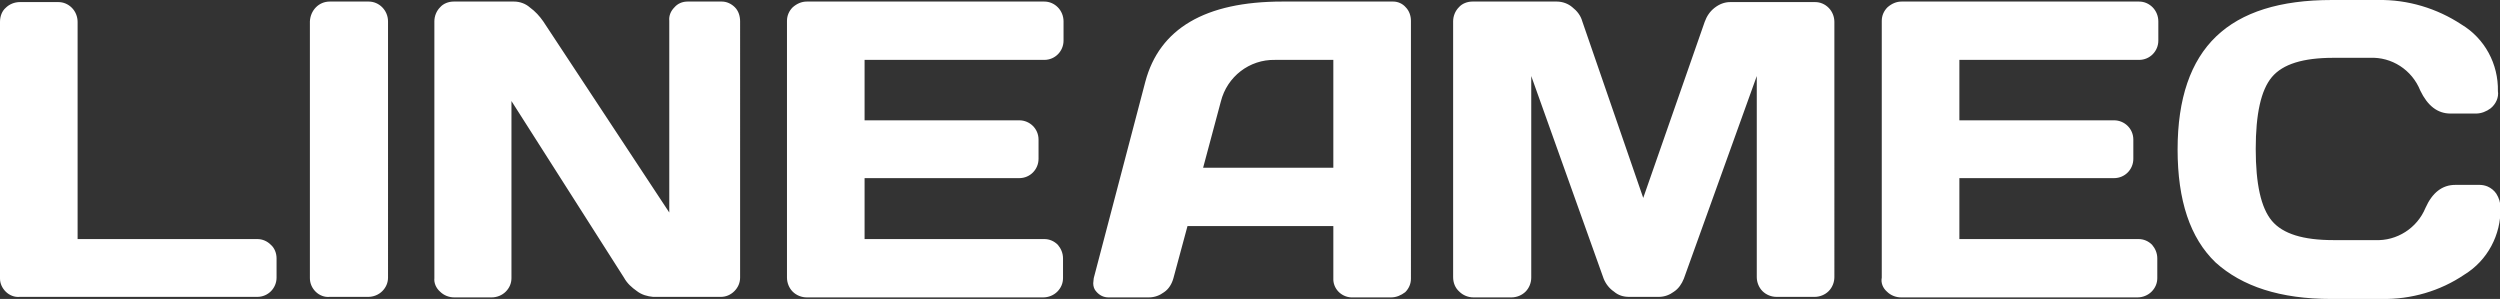
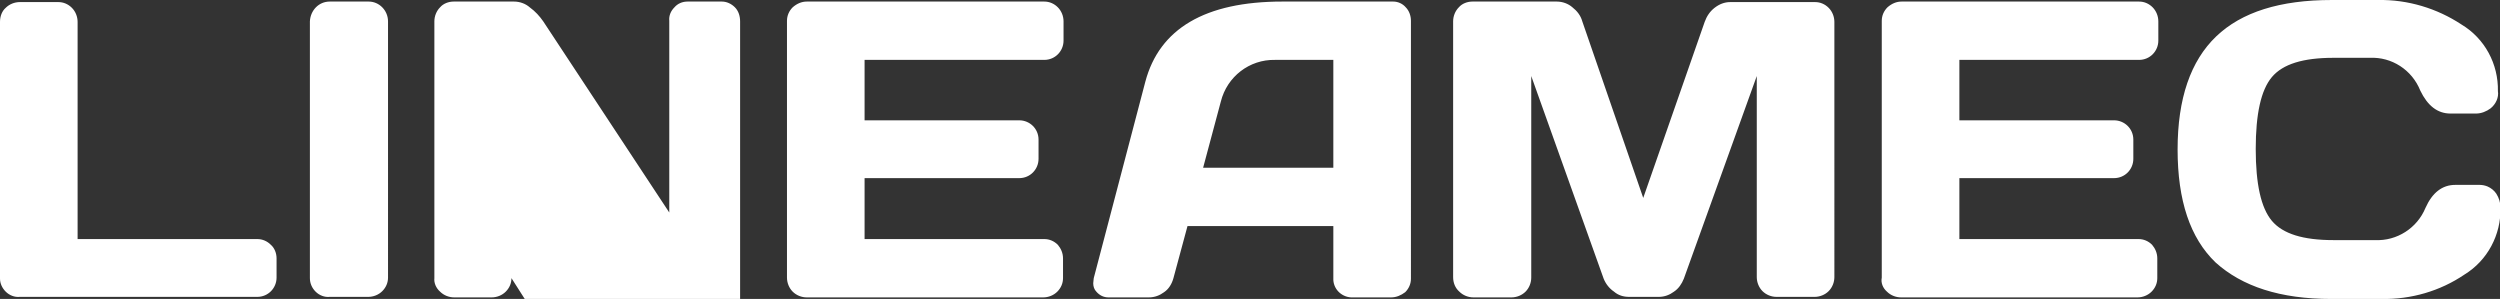
<svg xmlns="http://www.w3.org/2000/svg" version="1.1" id="Livello_1" x="0px" y="0px" viewBox="0 0 480 57.4" style="enable-background:new 0 0 480 57.4;" xml:space="preserve">
  <rect x="0" y="0" width="480" height="57.4" fill="#333333" stroke="none" />
  <style type="text/css">
	.st0{fill:#FFFFFF;}
</style>
-   <path id="Path_2" class="st0" d="M447.6,57.4h9.7c5.6,0.1,11.2-1.5,15.9-4.7c4.4-2.7,7-7.6,6.9-12.8c0-1-0.3-1.9-0.8-2.7  c-0.4-0.6-1-1.1-1.7-1.4c-0.5-0.2-1-0.3-1.5-0.3h-4.7c-2.5,0-4.4,1.5-5.7,4.4c-1.6,3.9-5.5,6.4-9.7,6.2H448c-5.8,0-9.7-1.2-11.8-3.7  c-2.1-2.5-3.1-7.1-3.1-13.8c0-6.7,1-11.3,3.1-13.8s6-3.7,11.8-3.7h7c4.2-0.2,8.1,2.3,9.7,6.3c1.4,2.9,3.3,4.4,5.8,4.4h4.9  c1,0,2-0.4,2.8-1c1-0.8,1.6-2.1,1.4-3.3c0.1-5.2-2.5-10.1-7-12.8c-4.7-3.1-10.3-4.8-16-4.7h-8.9c-9.9,0-17.3,2.3-22.2,7  s-7.4,11.9-7.4,21.7c0,9.8,2.4,17,7.3,21.7C430.5,55,437.8,57.4,447.6,57.4 M362.3,56c0.7,0.7,1.7,1.1,2.7,1.1h45.4  c1,0,2-0.4,2.7-1.1c0.7-0.7,1.1-1.6,1.1-2.6v-3.8c0-1-0.4-1.9-1-2.6c-0.7-0.7-1.6-1.1-2.6-1.1h-34.4V34.2h29.7  c2.1,0,3.7-1.7,3.7-3.7c0,0,0,0,0,0v-3.7c0-2.1-1.7-3.7-3.7-3.7c0,0,0,0,0,0h-29.7V11.5h34.5c2.1,0,3.7-1.7,3.7-3.7c0,0,0,0,0,0V4.1  c0-1-0.4-2-1.1-2.7c-0.7-0.7-1.6-1.1-2.6-1.1h-45.6c-1,0-1.9,0.4-2.7,1.1c-0.7,0.7-1.1,1.6-1.1,2.6v49.3  C361.1,54.3,361.5,55.3,362.3,56 M280.2,56c0.7,0.7,1.7,1.1,2.7,1.1h7.3c1,0,2-0.4,2.7-1.1c0.7-0.7,1.1-1.7,1.1-2.7V14.6l13.9,38.9  c0.4,1,1.1,1.9,2,2.5c0.8,0.7,1.8,1,2.9,1h5.7c1.1,0,2.1-0.4,2.9-1c0.9-0.6,1.5-1.5,1.9-2.5l14-38.9v38.6c0,1,0.4,2,1.1,2.7  c0.7,0.7,1.7,1.1,2.7,1.1h7.3c1,0,2-0.4,2.7-1.1c0.7-0.7,1.1-1.7,1.1-2.7V4.2c0-1-0.4-2-1.1-2.7c-0.7-0.7-1.6-1.1-2.6-1.1h-16.3  c-1.1,0-2.1,0.4-3,1.1c-0.9,0.7-1.5,1.6-1.9,2.7l-11.8,33.8L303.8,4.1c-0.3-1.1-1-2-1.9-2.7c-0.8-0.7-1.9-1.1-3-1.1h-16.2  c-1,0-2,0.4-2.6,1.1c-0.7,0.7-1.1,1.7-1.1,2.7v49.1C279,54.3,279.4,55.3,280.2,56 M234.4,19.5c1.2-4.8,5.5-8.1,10.4-8H256v20.7h-25  L234.4,19.5z M209.9,54.4c0,0.6,0.2,1.2,0.6,1.6c0.6,0.7,1.4,1.1,2.3,1.1h7.8c1.1,0,2.1-0.4,2.9-1c0.9-0.6,1.5-1.6,1.8-2.7l2.7-10  h28v10c-0.1,2,1.5,3.6,3.4,3.7c0.1,0,0.2,0,0.3,0h7.4c1,0,1.9-0.4,2.7-1c0.7-0.7,1.1-1.6,1.1-2.6V4c0-0.9-0.3-1.9-1-2.6  c-0.6-0.7-1.5-1.1-2.4-1.1h-21.3c-14.8,0-23.6,5.2-26.3,15.4L210,53.4C210,53.7,209.9,54,209.9,54.4 M152.2,56  c0.7,0.7,1.7,1.1,2.7,1.1h45.4c1,0,2-0.4,2.7-1.1c0.7-0.7,1.1-1.6,1.1-2.6v-3.8c0-1-0.4-1.9-1-2.6c-0.7-0.7-1.6-1.1-2.6-1.1H166  V34.2h29.7c2.1,0,3.7-1.7,3.7-3.7c0,0,0,0,0,0v-3.7c0-2.1-1.7-3.7-3.7-3.7c0,0,0,0,0,0H166V11.5h34.5c2.1,0,3.7-1.7,3.7-3.7  c0,0,0,0,0,0V4.1c0-1-0.4-2-1.1-2.7c-0.7-0.7-1.6-1.1-2.6-1.1h-45.6c-1,0-1.9,0.4-2.7,1.1c-0.7,0.7-1.1,1.6-1.1,2.6v49.3  C151.1,54.3,151.5,55.3,152.2,56 M84.5,56c0.7,0.7,1.7,1.1,2.7,1.1h7.2c1,0,2-0.4,2.7-1.1c0.7-0.7,1.1-1.6,1.1-2.6V19.4l21.6,33.9  c0.6,1.1,1.5,1.9,2.5,2.6c0.9,0.7,2,1,3.1,1.1h13c1,0,1.9-0.4,2.6-1.1c0.7-0.7,1.1-1.6,1.1-2.6V4.1c0-1-0.3-2-1-2.7  c-0.7-0.7-1.6-1.1-2.5-1.1H132c-1,0-1.9,0.4-2.5,1.1c-0.7,0.7-1.1,1.6-1,2.6v36.8L104.3,4.1c-0.7-1-1.5-1.9-2.6-2.7  c-0.8-0.7-1.9-1.1-3-1.1H87.1c-1,0-2,0.4-2.6,1.1c-0.7,0.7-1.1,1.7-1.1,2.7v49.3C83.3,54.3,83.7,55.3,84.5,56 M60.6,56  c0.7,0.7,1.7,1.1,2.7,1h7.4c1,0,2-0.4,2.7-1.1c0.7-0.7,1.1-1.6,1.1-2.6V4.1c0-2.1-1.7-3.8-3.7-3.8c0,0,0,0-0.1,0h-7.4  c-2.1,0-3.7,1.7-3.8,3.8v49.3C59.5,54.4,59.9,55.3,60.6,56 M1.1,56c0.7,0.7,1.7,1.1,2.7,1h45.6c2.1,0,3.7-1.7,3.7-3.7c0,0,0,0,0,0  v-3.7c0-1-0.4-2-1.1-2.6c-0.7-0.7-1.6-1.1-2.6-1.1H14.9V4.2c0-1-0.4-2-1.1-2.7c-0.7-0.7-1.6-1.1-2.6-1.1H3.8c-1,0-2,0.4-2.7,1.1  C0.4,2.1,0,3.1,0,4.2v49.3C0,54.4,0.4,55.3,1.1,56" />
+   <path id="Path_2" class="st0" d="M447.6,57.4h9.7c5.6,0.1,11.2-1.5,15.9-4.7c4.4-2.7,7-7.6,6.9-12.8c0-1-0.3-1.9-0.8-2.7  c-0.4-0.6-1-1.1-1.7-1.4c-0.5-0.2-1-0.3-1.5-0.3h-4.7c-2.5,0-4.4,1.5-5.7,4.4c-1.6,3.9-5.5,6.4-9.7,6.2H448c-5.8,0-9.7-1.2-11.8-3.7  c-2.1-2.5-3.1-7.1-3.1-13.8c0-6.7,1-11.3,3.1-13.8s6-3.7,11.8-3.7h7c4.2-0.2,8.1,2.3,9.7,6.3c1.4,2.9,3.3,4.4,5.8,4.4h4.9  c1,0,2-0.4,2.8-1c1-0.8,1.6-2.1,1.4-3.3c0.1-5.2-2.5-10.1-7-12.8c-4.7-3.1-10.3-4.8-16-4.7h-8.9c-9.9,0-17.3,2.3-22.2,7  s-7.4,11.9-7.4,21.7c0,9.8,2.4,17,7.3,21.7C430.5,55,437.8,57.4,447.6,57.4 M362.3,56c0.7,0.7,1.7,1.1,2.7,1.1h45.4  c1,0,2-0.4,2.7-1.1c0.7-0.7,1.1-1.6,1.1-2.6v-3.8c0-1-0.4-1.9-1-2.6c-0.7-0.7-1.6-1.1-2.6-1.1h-34.4V34.2h29.7  c2.1,0,3.7-1.7,3.7-3.7c0,0,0,0,0,0v-3.7c0-2.1-1.7-3.7-3.7-3.7c0,0,0,0,0,0h-29.7V11.5h34.5c2.1,0,3.7-1.7,3.7-3.7c0,0,0,0,0,0V4.1  c0-1-0.4-2-1.1-2.7c-0.7-0.7-1.6-1.1-2.6-1.1h-45.6c-1,0-1.9,0.4-2.7,1.1c-0.7,0.7-1.1,1.6-1.1,2.6v49.3  C361.1,54.3,361.5,55.3,362.3,56 M280.2,56c0.7,0.7,1.7,1.1,2.7,1.1h7.3c1,0,2-0.4,2.7-1.1c0.7-0.7,1.1-1.7,1.1-2.7V14.6l13.9,38.9  c0.4,1,1.1,1.9,2,2.5c0.8,0.7,1.8,1,2.9,1h5.7c1.1,0,2.1-0.4,2.9-1c0.9-0.6,1.5-1.5,1.9-2.5l14-38.9v38.6c0,1,0.4,2,1.1,2.7  c0.7,0.7,1.7,1.1,2.7,1.1h7.3c1,0,2-0.4,2.7-1.1c0.7-0.7,1.1-1.7,1.1-2.7V4.2c0-1-0.4-2-1.1-2.7c-0.7-0.7-1.6-1.1-2.6-1.1h-16.3  c-1.1,0-2.1,0.4-3,1.1c-0.9,0.7-1.5,1.6-1.9,2.7l-11.8,33.8L303.8,4.1c-0.3-1.1-1-2-1.9-2.7c-0.8-0.7-1.9-1.1-3-1.1h-16.2  c-1,0-2,0.4-2.6,1.1c-0.7,0.7-1.1,1.7-1.1,2.7v49.1C279,54.3,279.4,55.3,280.2,56 M234.4,19.5c1.2-4.8,5.5-8.1,10.4-8H256v20.7h-25  L234.4,19.5z M209.9,54.4c0,0.6,0.2,1.2,0.6,1.6c0.6,0.7,1.4,1.1,2.3,1.1h7.8c1.1,0,2.1-0.4,2.9-1c0.9-0.6,1.5-1.6,1.8-2.7l2.7-10  h28v10c-0.1,2,1.5,3.6,3.4,3.7c0.1,0,0.2,0,0.3,0h7.4c1,0,1.9-0.4,2.7-1c0.7-0.7,1.1-1.6,1.1-2.6V4c0-0.9-0.3-1.9-1-2.6  c-0.6-0.7-1.5-1.1-2.4-1.1h-21.3c-14.8,0-23.6,5.2-26.3,15.4L210,53.4C210,53.7,209.9,54,209.9,54.4 M152.2,56  c0.7,0.7,1.7,1.1,2.7,1.1h45.4c1,0,2-0.4,2.7-1.1c0.7-0.7,1.1-1.6,1.1-2.6v-3.8c0-1-0.4-1.9-1-2.6c-0.7-0.7-1.6-1.1-2.6-1.1H166  V34.2h29.7c2.1,0,3.7-1.7,3.7-3.7c0,0,0,0,0,0v-3.7c0-2.1-1.7-3.7-3.7-3.7c0,0,0,0,0,0H166V11.5h34.5c2.1,0,3.7-1.7,3.7-3.7  c0,0,0,0,0,0V4.1c0-1-0.4-2-1.1-2.7c-0.7-0.7-1.6-1.1-2.6-1.1h-45.6c-1,0-1.9,0.4-2.7,1.1c-0.7,0.7-1.1,1.6-1.1,2.6v49.3  C151.1,54.3,151.5,55.3,152.2,56 M84.5,56c0.7,0.7,1.7,1.1,2.7,1.1h7.2c1,0,2-0.4,2.7-1.1c0.7-0.7,1.1-1.6,1.1-2.6l21.6,33.9  c0.6,1.1,1.5,1.9,2.5,2.6c0.9,0.7,2,1,3.1,1.1h13c1,0,1.9-0.4,2.6-1.1c0.7-0.7,1.1-1.6,1.1-2.6V4.1c0-1-0.3-2-1-2.7  c-0.7-0.7-1.6-1.1-2.5-1.1H132c-1,0-1.9,0.4-2.5,1.1c-0.7,0.7-1.1,1.6-1,2.6v36.8L104.3,4.1c-0.7-1-1.5-1.9-2.6-2.7  c-0.8-0.7-1.9-1.1-3-1.1H87.1c-1,0-2,0.4-2.6,1.1c-0.7,0.7-1.1,1.7-1.1,2.7v49.3C83.3,54.3,83.7,55.3,84.5,56 M60.6,56  c0.7,0.7,1.7,1.1,2.7,1h7.4c1,0,2-0.4,2.7-1.1c0.7-0.7,1.1-1.6,1.1-2.6V4.1c0-2.1-1.7-3.8-3.7-3.8c0,0,0,0-0.1,0h-7.4  c-2.1,0-3.7,1.7-3.8,3.8v49.3C59.5,54.4,59.9,55.3,60.6,56 M1.1,56c0.7,0.7,1.7,1.1,2.7,1h45.6c2.1,0,3.7-1.7,3.7-3.7c0,0,0,0,0,0  v-3.7c0-1-0.4-2-1.1-2.6c-0.7-0.7-1.6-1.1-2.6-1.1H14.9V4.2c0-1-0.4-2-1.1-2.7c-0.7-0.7-1.6-1.1-2.6-1.1H3.8c-1,0-2,0.4-2.7,1.1  C0.4,2.1,0,3.1,0,4.2v49.3C0,54.4,0.4,55.3,1.1,56" />
</svg>